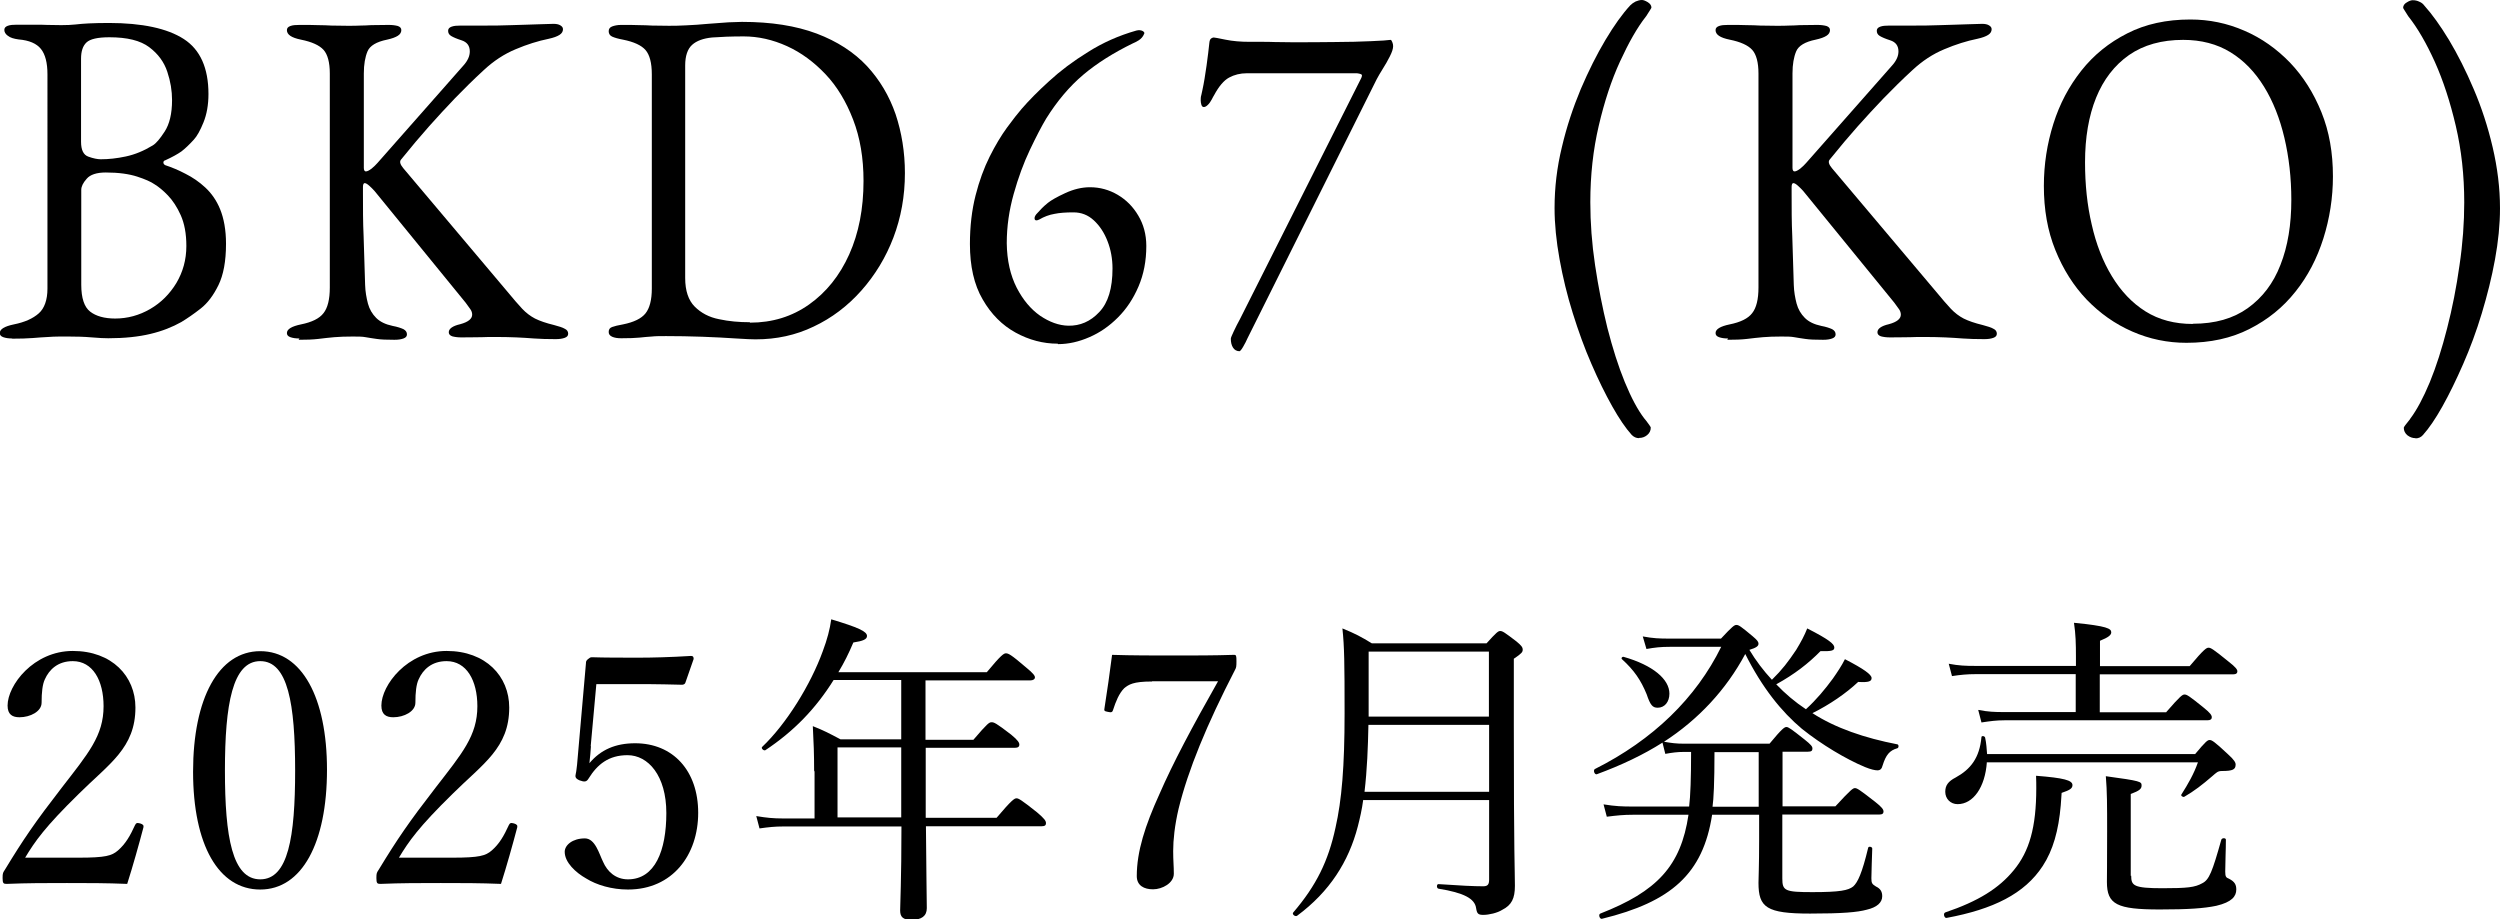
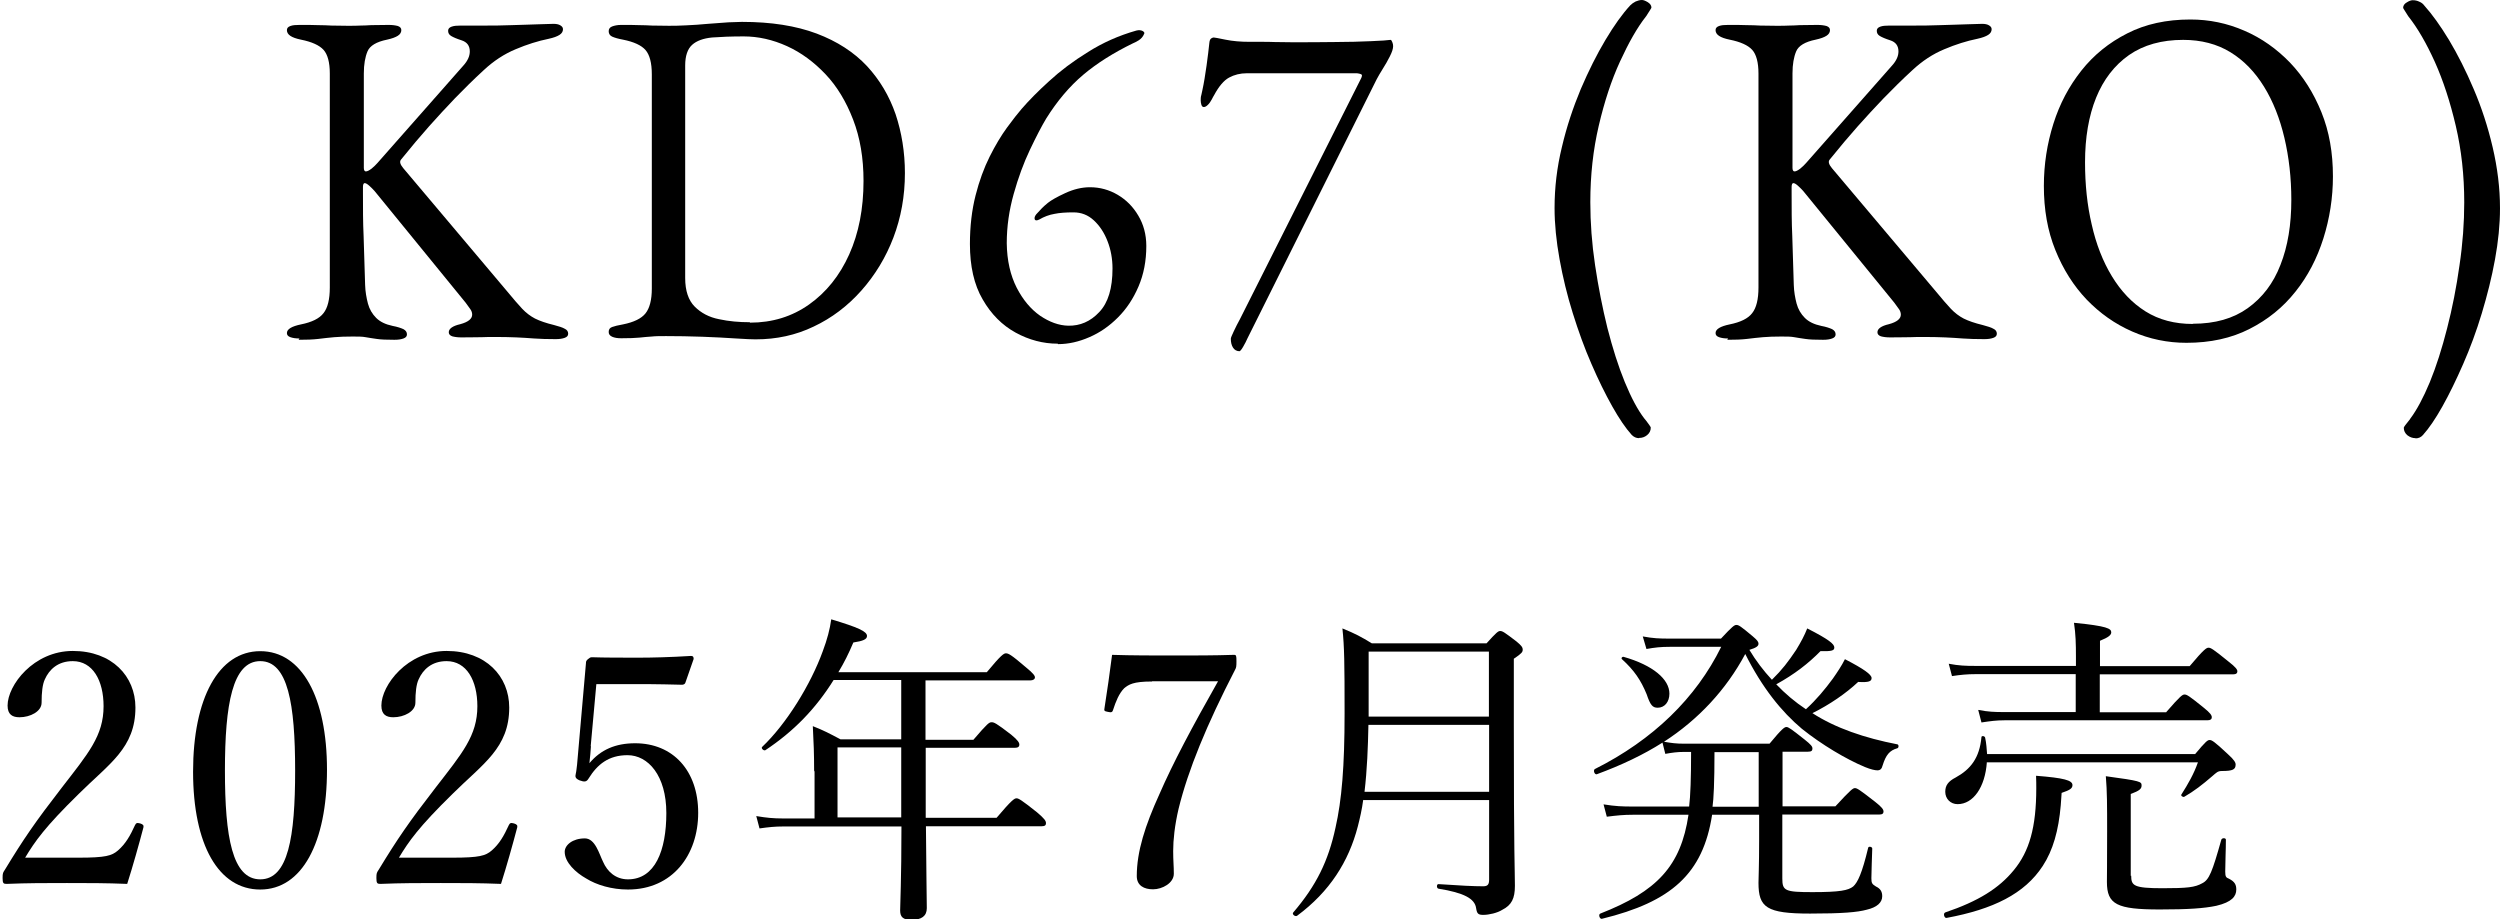
<svg xmlns="http://www.w3.org/2000/svg" id="_レイヤー_2" data-name="レイヤー 2" width="115.37" height="42.41" viewBox="0 0 115.37 42.41">
  <g id="_7-8月発売記載" data-name="7-8月発売記載">
    <g>
      <g>
-         <path d="M.57,15.62c-.17,0-.31-.02-.42-.06-.11-.04-.16-.1-.16-.19,0-.18.22-.31.65-.4.5-.1.88-.27,1.15-.51.26-.23.4-.62.4-1.14V3.43c0-.53-.1-.92-.3-1.17-.2-.25-.54-.4-1.03-.44-.22-.03-.39-.08-.5-.17-.11-.08-.16-.17-.16-.27,0-.09.05-.15.16-.19.11-.04.24-.05.42-.05h.83c.2,0,.39,0,.56.01.18,0,.4.01.66.01.25,0,.47-.01.65-.03.18-.02.39-.04.62-.05s.54-.02.92-.02c1.54,0,2.7.25,3.46.74.76.49,1.14,1.34,1.14,2.54,0,.5-.08.94-.23,1.31s-.3.64-.45.8c-.21.23-.4.41-.57.54-.17.12-.42.26-.75.41-.05.01-.08.05-.08.1s.03.09.08.12c.3.1.62.23.94.4.32.16.63.37.91.63.28.26.52.59.69,1.01s.27.95.27,1.59c0,.81-.12,1.44-.35,1.91-.23.47-.5.83-.82,1.08-.32.25-.61.45-.89.62-.41.23-.88.42-1.43.55-.54.13-1.19.2-1.94.2-.17,0-.43-.01-.77-.04-.34-.03-.71-.04-1.11-.04-.34,0-.63,0-.87.02-.24.01-.49.03-.74.05-.26.02-.58.03-.96.03ZM4.65,7.35c.36,0,.74-.04,1.16-.13.42-.09.83-.26,1.24-.51.15-.09.33-.3.55-.64.22-.34.34-.82.34-1.45,0-.43-.07-.86-.22-1.31-.15-.45-.42-.82-.83-1.13-.41-.31-1.02-.46-1.84-.46-.54,0-.89.08-1.06.24-.17.16-.25.41-.25.75v3.83c0,.38.11.61.34.69.22.08.42.12.57.12ZM5.31,14.7c.58,0,1.12-.15,1.62-.44.5-.29.9-.69,1.21-1.2.3-.51.46-1.07.46-1.71,0-.57-.09-1.04-.26-1.42s-.37-.68-.59-.91c-.22-.23-.43-.4-.61-.51-.17-.12-.44-.24-.81-.36-.37-.12-.85-.19-1.45-.19-.42,0-.72.1-.88.29-.17.19-.25.36-.25.51v4.38c0,.62.14,1.03.41,1.24.27.21.66.32,1.16.32Z" />
        <path d="M13.82,15.62c-.17,0-.31-.02-.42-.06-.11-.04-.16-.1-.16-.19,0-.18.22-.31.65-.4.5-.1.85-.27,1.04-.52.19-.24.29-.63.29-1.18V3.39c0-.51-.1-.88-.29-1.09-.19-.21-.54-.37-1.04-.47-.44-.09-.65-.23-.65-.44,0-.09.05-.15.16-.19.11-.04.24-.05.42-.05.36,0,.64,0,.86.01.22,0,.43.01.62.02.2,0,.44.01.73.01.25,0,.45,0,.6-.01.15,0,.32-.01.5-.02.19,0,.46-.01.81-.01.17,0,.31.02.42.05.11.04.16.1.16.19,0,.1-.05.19-.16.26-.11.07-.27.13-.5.18-.49.1-.79.28-.9.54-.11.26-.17.6-.17,1.02v4.11c0,.06,0,.14,0,.25,0,.11.04.16.09.16.07,0,.15-.04.27-.13.11-.09.2-.18.27-.26l3.96-4.49c.11-.12.18-.23.23-.34.05-.11.07-.22.07-.32,0-.26-.13-.43-.38-.51-.22-.07-.38-.14-.48-.2s-.14-.14-.14-.24c0-.09.05-.15.16-.19.11-.04.24-.05.42-.05h1.07c.38,0,.81,0,1.27-.02.46-.01.88-.03,1.26-.04.38-.01.6-.02.68-.02.13,0,.24.02.32.07s.12.1.12.18c0,.1-.05.19-.16.26-.11.07-.27.13-.5.18-.49.1-1,.26-1.52.48-.53.22-1.02.54-1.48.97-.48.44-.91.87-1.32,1.29-.4.42-.8.85-1.2,1.3-.4.45-.83.96-1.29,1.53-.08.09-.05.22.1.4l4.79,5.68c.29.35.52.62.7.81.18.19.38.34.59.45.22.11.51.21.88.3.22.06.39.11.49.17.11.05.16.13.16.23,0,.09-.05.15-.16.19s-.24.06-.42.06c-.38,0-.71-.01-.99-.03-.28-.02-.55-.04-.81-.05-.26-.01-.58-.02-.95-.02-.25,0-.47,0-.65.01-.19,0-.5.01-.95.01-.17,0-.31-.02-.42-.05-.11-.04-.16-.1-.16-.19,0-.16.18-.29.53-.37.37-.1.55-.25.55-.44,0-.09-.03-.18-.09-.26-.06-.09-.13-.18-.21-.29l-4.2-5.15c-.08-.09-.16-.17-.25-.25-.09-.08-.16-.12-.21-.12s-.08.06-.08.18v.29c0,.69,0,1.35.03,1.97.02.62.04,1.38.07,2.26.01.31.06.59.13.86.07.26.2.48.38.66.18.18.43.3.76.37.22.04.39.1.5.15.11.06.16.14.16.24,0,.09-.05.15-.16.19-.11.04-.24.06-.42.06-.36,0-.63-.01-.82-.04-.19-.03-.36-.05-.51-.08s-.35-.03-.6-.03c-.32,0-.6.01-.84.03-.24.02-.49.05-.74.08-.25.03-.55.04-.91.04Z" />
        <path d="M34.85,15.66c-.13,0-.43-.01-.88-.04-.46-.03-.98-.06-1.56-.08s-1.15-.03-1.67-.03c-.26,0-.49,0-.66.02-.18.01-.37.03-.57.05-.2.02-.48.03-.84.03-.17,0-.31-.02-.42-.07s-.16-.12-.16-.22c0-.12.05-.19.16-.23.11-.04.27-.08.5-.12.5-.1.85-.27,1.04-.51s.29-.62.29-1.14V3.43c0-.53-.1-.9-.29-1.12s-.54-.38-1.04-.48c-.22-.04-.39-.09-.5-.14-.11-.05-.16-.14-.16-.25,0-.1.05-.18.16-.22s.24-.07.42-.07c.34,0,.62,0,.82.01.2,0,.41.01.6.02.2,0,.46.01.77.01.21,0,.48,0,.8-.02.32-.01.66-.04,1.01-.07.35-.03.67-.05.95-.07.28-.01.49-.02.62-.02,1.35,0,2.49.18,3.45.54.95.36,1.72.86,2.32,1.5.59.64,1.03,1.38,1.32,2.22.28.84.43,1.75.43,2.72,0,1.06-.18,2.05-.53,2.97s-.85,1.74-1.48,2.45c-.63.71-1.37,1.27-2.2,1.66-.83.4-1.72.59-2.67.59ZM34.61,14.89c1.03,0,1.94-.28,2.73-.84s1.41-1.33,1.85-2.31c.44-.98.66-2.11.66-3.39,0-1.06-.16-2-.48-2.83-.32-.83-.74-1.53-1.27-2.09-.53-.56-1.12-1-1.78-1.3-.66-.3-1.33-.45-2-.45-.57,0-1.05.02-1.46.05-.4.04-.71.15-.92.34-.21.19-.32.51-.32.95v9.81c0,.59.15,1.03.44,1.32.29.29.66.49,1.12.58.46.1.93.14,1.42.14Z" />
        <path d="M48.81,15.86c-.67,0-1.32-.17-1.94-.51-.62-.34-1.13-.85-1.52-1.53-.4-.68-.59-1.54-.59-2.56,0-.82.09-1.57.26-2.24.17-.67.39-1.27.65-1.79.26-.52.53-.97.8-1.34s.5-.66.68-.87c.33-.38.75-.81,1.27-1.28.51-.47,1.11-.92,1.79-1.34.68-.43,1.42-.76,2.23-.99.12-.03.21-.02.29.02.07.04.1.09.07.13-.05.13-.14.23-.25.3-.11.07-.2.11-.27.14-.88.43-1.65.91-2.29,1.45-.64.54-1.21,1.22-1.71,2.02-.21.35-.46.83-.75,1.44-.29.61-.54,1.29-.75,2.04-.21.75-.32,1.5-.32,2.27.01.81.17,1.49.46,2.06.29.56.65.99,1.08,1.29.43.29.86.45,1.3.46.54.01,1.02-.19,1.43-.63.41-.43.61-1.1.61-2.01,0-.45-.08-.88-.23-1.26-.15-.39-.36-.71-.63-.96-.27-.25-.58-.37-.94-.37s-.64.02-.88.07c-.24.04-.48.13-.7.26-.12.06-.19.05-.21-.01-.02-.07,0-.14.07-.23.11-.12.19-.21.27-.29.07-.07.16-.15.27-.24.15-.12.41-.27.8-.45.39-.18.77-.27,1.14-.27.46,0,.89.12,1.28.35.39.23.71.55.95.96.24.4.37.87.37,1.4,0,.69-.12,1.31-.36,1.87-.24.56-.55,1.03-.95,1.43s-.83.7-1.32.91c-.48.21-.96.32-1.44.32Z" />
        <path d="M57.22,16.21c-.15,0-.25-.06-.32-.17-.07-.11-.1-.25-.1-.41,0-.04.05-.16.14-.35.09-.19.18-.37.28-.55l5.6-11.13s.04-.09.03-.13c0-.04-.08-.07-.23-.09h-5.07c-.32,0-.59.07-.83.2-.24.13-.47.4-.69.81-.03.04-.06.11-.11.2-.05.09-.1.17-.17.24-.07.07-.13.11-.2.11-.05,0-.09-.04-.11-.11-.02-.07-.03-.14-.03-.2,0-.07,0-.16.03-.25.02-.1.04-.17.05-.23.07-.32.13-.7.19-1.12.06-.43.1-.78.13-1.06.01-.1.04-.17.09-.2.05-.03.08-.04.11-.04s.21.03.54.1c.34.07.71.1,1.12.1h.56c.18,0,.38,0,.6.01.22,0,.49.01.79.01.65,0,1.3,0,1.95-.01.65,0,1.22-.02,1.7-.04.48-.02.78-.04.9-.06.03,0,.05.03.08.1.03.07.04.13.04.19,0,.12-.05.27-.15.47s-.21.39-.33.58c-.12.19-.21.35-.28.48l-5.96,11.95c-.05.12-.12.25-.2.39-.08.14-.14.21-.18.21Z" />
        <path d="M75.64,20.22c-.13,0-.24-.05-.34-.15-.28-.31-.58-.75-.9-1.32-.32-.57-.64-1.22-.96-1.96-.32-.73-.6-1.51-.86-2.34-.26-.83-.46-1.66-.61-2.49-.15-.83-.23-1.62-.23-2.36,0-.94.11-1.88.34-2.82.22-.94.52-1.83.87-2.67.36-.84.74-1.6,1.14-2.27.4-.67.78-1.2,1.14-1.59.07-.07.15-.13.25-.18.1-.04.19-.07.29-.07.07,0,.15.03.27.1.11.07.17.15.17.25,0,.01-.02.05-.06.11-.04.06-.08.12-.12.19-.04.07-.07.11-.08.12-.4.51-.79,1.2-1.19,2.07-.4.87-.72,1.85-.98,2.96-.26,1.11-.39,2.28-.39,3.53,0,.94.07,1.91.22,2.91.15,1,.34,1.97.57,2.9.24.93.5,1.76.8,2.49s.6,1.29.9,1.68c.01.01.04.05.09.11.05.06.09.12.14.19s.07.11.07.12c0,.15-.06.26-.17.35-.11.09-.23.13-.37.13Z" />
        <path d="M79.75,15.62c-.17,0-.31-.02-.42-.06-.11-.04-.16-.1-.16-.19,0-.18.22-.31.65-.4.5-.1.85-.27,1.04-.52.19-.24.29-.63.29-1.18V3.39c0-.51-.1-.88-.29-1.09-.19-.21-.54-.37-1.04-.47-.44-.09-.65-.23-.65-.44,0-.09.05-.15.16-.19.11-.04.24-.05.42-.05.36,0,.64,0,.86.01.22,0,.43.01.62.02.2,0,.44.01.73.01.25,0,.45,0,.6-.01.15,0,.32-.01.5-.02.19,0,.46-.01.81-.01.17,0,.31.02.42.05.11.04.16.1.16.19,0,.1-.05.19-.16.26-.11.07-.27.13-.5.18-.49.1-.79.28-.9.54-.11.26-.17.6-.17,1.02v4.11c0,.06,0,.14,0,.25,0,.11.04.16.09.16.07,0,.15-.04.27-.13.11-.09.2-.18.27-.26l3.96-4.49c.11-.12.18-.23.23-.34.05-.11.07-.22.07-.32,0-.26-.13-.43-.38-.51-.22-.07-.38-.14-.48-.2s-.14-.14-.14-.24c0-.09.05-.15.16-.19.11-.04.24-.05.42-.05h1.07c.38,0,.81,0,1.27-.02.46-.01.88-.03,1.26-.04.38-.01.6-.02.68-.02.13,0,.24.02.32.07s.12.1.12.18c0,.1-.05.19-.16.26-.11.07-.27.13-.5.18-.49.1-1,.26-1.52.48-.53.22-1.02.54-1.48.97-.48.44-.91.87-1.32,1.29-.4.42-.8.85-1.2,1.3-.4.45-.83.96-1.29,1.53-.08.09-.05.22.1.4l4.79,5.68c.29.35.52.62.7.81.18.19.38.34.59.45.22.11.51.21.88.3.22.06.39.11.49.17.11.05.16.13.16.23,0,.09-.05.15-.16.19s-.24.06-.42.06c-.38,0-.71-.01-.99-.03-.28-.02-.55-.04-.81-.05-.26-.01-.58-.02-.95-.02-.25,0-.47,0-.65.01-.19,0-.5.01-.95.01-.17,0-.31-.02-.42-.05-.11-.04-.16-.1-.16-.19,0-.16.18-.29.53-.37.37-.1.55-.25.55-.44,0-.09-.03-.18-.09-.26-.06-.09-.13-.18-.21-.29l-4.2-5.15c-.08-.09-.16-.17-.25-.25-.09-.08-.16-.12-.21-.12s-.08.06-.08.18v.29c0,.69,0,1.35.03,1.97.02.62.04,1.38.07,2.26.01.31.06.59.13.86.07.26.2.48.38.66.18.18.43.3.76.37.22.04.39.1.5.15.11.06.16.14.16.24,0,.09-.05.15-.16.19-.11.04-.24.06-.42.06-.36,0-.63-.01-.82-.04-.19-.03-.36-.05-.51-.08s-.35-.03-.6-.03c-.32,0-.6.01-.84.03-.24.02-.49.05-.74.08-.25.03-.55.04-.91.04Z" />
        <path d="M100.9,15.82c-.87,0-1.7-.17-2.5-.52s-1.49-.84-2.1-1.47c-.61-.64-1.09-1.4-1.45-2.29-.36-.89-.53-1.87-.53-2.96,0-1,.15-1.95.44-2.87.29-.92.72-1.73,1.29-2.45.57-.72,1.27-1.29,2.12-1.72.84-.43,1.81-.64,2.91-.64.87,0,1.7.17,2.5.52.79.34,1.49.84,2.1,1.47.61.64,1.09,1.4,1.45,2.29.36.89.53,1.87.53,2.96,0,.98-.15,1.94-.44,2.86-.29.92-.72,1.75-1.29,2.46-.57.72-1.27,1.29-2.12,1.72-.84.43-1.81.64-2.91.64ZM101.2,14.94c1.02,0,1.86-.24,2.53-.72.67-.48,1.18-1.14,1.51-2,.34-.86.5-1.86.5-3,0-1.01-.11-1.97-.32-2.86-.21-.89-.52-1.68-.94-2.36-.42-.68-.93-1.21-1.55-1.59-.62-.38-1.35-.57-2.18-.57-.99,0-1.82.23-2.5.7-.67.47-1.18,1.13-1.52,1.97-.34.84-.51,1.84-.51,2.98,0,1.03.1,1.99.31,2.88.2.89.51,1.69.93,2.38.42.69.93,1.23,1.55,1.62.62.39,1.35.58,2.18.58Z" />
-         <path d="M111.47,20.22c-.13,0-.25-.04-.37-.13-.11-.09-.17-.21-.17-.35,0-.01.02-.06.07-.12.05-.07.1-.13.15-.19.05-.06.08-.1.08-.11.3-.4.6-.96.9-1.68.3-.73.56-1.55.8-2.49.24-.93.43-1.9.57-2.9.15-1,.22-1.98.22-2.91,0-1.25-.13-2.42-.39-3.53s-.58-2.09-.97-2.96c-.39-.86-.79-1.55-1.2-2.07-.01-.01-.04-.05-.08-.12-.04-.07-.08-.13-.12-.19-.04-.06-.06-.1-.06-.11,0-.1.06-.19.17-.25.11-.07.2-.1.27-.1.11,0,.21.02.31.07.1.04.17.1.23.18.36.4.74.93,1.14,1.59.4.67.78,1.42,1.14,2.27.36.84.65,1.73.87,2.67.22.94.34,1.88.34,2.82,0,.75-.08,1.54-.23,2.36-.15.83-.36,1.66-.61,2.49s-.54,1.61-.86,2.34-.64,1.39-.96,1.96c-.32.57-.62,1.01-.9,1.32-.09.1-.2.15-.34.15Z" />
+         <path d="M111.47,20.22c-.13,0-.25-.04-.37-.13-.11-.09-.17-.21-.17-.35,0-.01.02-.06.07-.12.05-.07.1-.13.15-.19.05-.06.08-.1.08-.11.3-.4.6-.96.9-1.68.3-.73.56-1.55.8-2.49.24-.93.43-1.9.57-2.9.15-1,.22-1.98.22-2.91,0-1.25-.13-2.42-.39-3.53s-.58-2.09-.97-2.96c-.39-.86-.79-1.55-1.2-2.07-.01-.01-.04-.05-.08-.12-.04-.07-.08-.13-.12-.19-.04-.06-.06-.1-.06-.11,0-.1.06-.19.17-.25.11-.07.2-.1.27-.1.11,0,.21.02.31.07.1.04.17.1.23.18.36.4.74.93,1.14,1.59.4.67.78,1.42,1.14,2.27.36.84.65,1.73.87,2.67.22.94.34,1.88.34,2.82,0,.75-.08,1.54-.23,2.36-.15.83-.36,1.66-.61,2.49s-.54,1.61-.86,2.34-.64,1.39-.96,1.96c-.32.57-.62,1.01-.9,1.32-.09.1-.2.15-.34.15" />
      </g>
      <g>
        <path d="M3.63,39.58c1.25,0,1.53-.09,1.81-.33.36-.31.57-.69.79-1.17.05-.1.09-.12.24-.08.13.04.17.09.15.18-.2.76-.5,1.83-.75,2.61-.96-.04-1.82-.04-2.78-.04s-1.83,0-2.79.04c-.14,0-.18-.03-.18-.27s.02-.25.11-.39c.85-1.4,1.39-2.19,2.62-3.78,1.23-1.59,1.93-2.4,1.93-3.76,0-1.19-.5-2.08-1.42-2.08-.69,0-1.09.39-1.29.84-.11.23-.15.6-.15,1.08,0,.4-.52.67-1.02.67-.32,0-.55-.12-.55-.54,0-.94,1.2-2.52,3.01-2.52s2.89,1.17,2.89,2.61c0,1.87-1.21,2.59-2.62,3.99-1.56,1.53-2.02,2.19-2.47,2.94h2.46Z" />
        <path d="M15.09,35.52c0,3.39-1.16,5.53-3.08,5.53s-3.1-2.05-3.1-5.44,1.18-5.56,3.1-5.56,3.08,2.14,3.08,5.47ZM10.38,35.56c0,3.07.34,5.02,1.63,5.02s1.61-1.95,1.61-5.02-.33-5.05-1.61-5.05-1.63,1.99-1.63,5.05Z" />
        <path d="M20.88,39.58c1.25,0,1.53-.09,1.81-.33.36-.31.57-.69.79-1.17.05-.1.09-.12.24-.08.13.04.17.09.15.18-.2.76-.5,1.83-.75,2.61-.96-.04-1.82-.04-2.78-.04s-1.83,0-2.79.04c-.14,0-.18-.03-.18-.27s.02-.25.11-.39c.85-1.4,1.39-2.19,2.62-3.78,1.23-1.59,1.93-2.4,1.93-3.76,0-1.19-.5-2.08-1.42-2.08-.69,0-1.09.39-1.29.84-.11.23-.15.6-.15,1.08,0,.4-.52.67-1.02.67-.32,0-.55-.12-.55-.54,0-.94,1.2-2.52,3.01-2.52s2.89,1.17,2.89,2.61c0,1.87-1.21,2.59-2.62,3.99-1.56,1.53-2.02,2.19-2.47,2.94h2.46Z" />
        <path d="M27.27,34.44c-.01.23-.04.48-.07.78.52-.62,1.2-.92,2.11-.92,1.75,0,2.91,1.27,2.91,3.21s-1.18,3.54-3.24,3.54c-.75,0-1.45-.21-1.93-.51-.48-.27-.99-.74-.99-1.23,0-.31.36-.62.93-.62.48,0,.66.72.84,1.08.19.44.57.81,1.15.81,1.25,0,1.77-1.33,1.77-3.06s-.84-2.67-1.79-2.67c-.87,0-1.39.42-1.8,1.08-.09.15-.18.17-.42.08-.2-.09-.2-.17-.17-.3.03-.12.04-.28.06-.42l.41-4.68c0-.08.01-.12.09-.19.08-.06.11-.09.18-.09.57.02,1.41.02,2.18.02.57,0,1.44-.02,2.4-.08.09,0,.12.04.12.14l-.38,1.09c-.01.06-.09.1-.15.1-.61-.01-1.03-.03-1.62-.03h-2.34l-.26,2.86Z" />
        <path d="M37.57,35.56c0-.73-.02-1.3-.06-2.05.53.21.75.33,1.28.61h2.8v-2.74h-3.12c-.83,1.33-1.84,2.37-3.15,3.24-.08.04-.21-.09-.15-.15,1.11-1.05,2.24-2.87,2.8-4.42.2-.53.33-1.02.39-1.47,1.26.38,1.65.56,1.65.77,0,.15-.17.23-.63.3-.21.5-.43.94-.69,1.37h6.85c.67-.81.79-.87.88-.87.11,0,.22.04.93.65.33.27.41.38.41.46s-.08.14-.22.14h-4.83v2.74h2.21c.66-.77.73-.81.84-.81s.2.03.9.57c.33.27.38.38.38.46,0,.1-.06.15-.21.15h-4.11v3.23h3.27c.71-.84.83-.9.92-.9s.21.06.95.65c.34.29.41.39.41.5,0,.09-.05.14-.2.14h-5.34c.01,1.86.04,3.27.04,3.78,0,.36-.24.54-.71.54-.38,0-.52-.13-.52-.43,0-.31.06-1.4.06-3.88h-5.46c-.38,0-.66.03-1.09.09l-.15-.57c.48.08.79.11,1.23.11h1.46v-2.16ZM41.59,37.72v-3.23h-2.94v3.23h2.94Z" />
        <path d="M53.16,31.45c-.87,0-1.07.14-1.28.31-.24.24-.39.62-.51.99-.03.1-.06.15-.25.1-.17-.03-.17-.06-.15-.17.12-.75.25-1.68.35-2.46.94.03,1.93.03,2.86.03s1.83,0,2.76-.03c.11,0,.12.03.12.3,0,.23-.01.29-.06.38-1.32,2.56-2.17,4.63-2.61,6.42-.18.77-.25,1.44-.25,1.95,0,.47.03.68.03,1.05,0,.43-.53.72-.96.72-.41,0-.75-.17-.75-.61,0-1.14.39-2.34,1.04-3.77.63-1.45,1.51-3.1,2.71-5.22h-3.04Z" />
        <path d="M62.91,36.91c-.06.45-.15.84-.25,1.23-.42,1.62-1.3,3.01-2.8,4.12-.09.06-.25-.07-.18-.15,1.07-1.25,1.62-2.38,1.95-3.91.29-1.28.42-2.82.42-5.28,0-2.33-.01-3.06-.1-3.92.61.25.85.38,1.36.69h5.29c.46-.51.54-.57.63-.57.11,0,.2.06.75.48.23.19.29.27.29.38s-.04.17-.41.42v3.03c0,6.22.05,6.72.05,7.45,0,.58-.15.89-.59,1.11-.22.14-.61.23-.87.23-.24,0-.29-.06-.33-.31-.06-.44-.56-.71-1.74-.9-.09-.02-.09-.21,0-.21,1,.07,1.65.1,2.07.1.21,0,.27-.09.27-.31v-3.67h-5.8ZM63.15,33.45c-.02,1.03-.06,2.07-.18,3.09h5.75v-3.09h-5.56ZM68.71,30.07h-5.55v3h5.55v-3Z" />
        <path d="M79.42,29.47c.53-.57.62-.63.71-.63.11,0,.2.06.75.52.21.18.27.25.27.35,0,.1-.09.18-.42.28.3.5.65.96,1.04,1.38.48-.47.75-.83,1.12-1.38.23-.38.38-.66.51-.99,1,.51,1.25.72,1.25.88,0,.14-.1.18-.64.17-.56.57-1.19,1.06-2.04,1.53.41.43.87.82,1.37,1.15.49-.45.88-.92,1.24-1.41.21-.3.41-.6.56-.9.87.45,1.23.71,1.23.87,0,.15-.12.21-.62.18-.55.52-1.32,1.05-2.11,1.44,1.06.69,2.42,1.15,3.92,1.44.07.01.07.16,0,.18-.36.1-.53.31-.68.79-.04.17-.12.23-.24.23-.11,0-.3-.04-.57-.15-.87-.36-2.01-1.04-2.92-1.77-.93-.78-1.83-1.89-2.61-3.45-.88,1.65-2.17,3.03-3.75,4.05.34.06.57.09.93.09h3.94c.57-.69.69-.77.78-.77s.21.08.84.58c.29.23.36.32.36.41,0,.1-.04.15-.21.15h-1.17v2.52h2.44c.71-.77.81-.84.9-.84.1,0,.21.07.93.63.32.25.39.36.39.45s-.05.14-.2.14h-4.47v2.95c0,.57.12.63,1.39.63s1.65-.08,1.88-.26c.21-.19.41-.61.69-1.78.01-.09.19-.06.19.03-.01.44-.04,1.02-.04,1.37,0,.22.03.27.21.38.21.1.29.24.29.45,0,.29-.24.51-.71.62-.43.12-1.14.18-2.62.18-2.01,0-2.38-.28-2.38-1.42,0-.25.03-.72.03-2v-1.14h-2.17c-.42,2.73-1.89,4.02-5.08,4.8-.11.03-.18-.2-.08-.24,2.61-1.02,3.72-2.19,4.07-4.56h-2.58c-.41,0-.71.03-1.19.09l-.15-.57c.55.09.88.1,1.33.1h2.62c.06-.48.09-1.33.09-2.52h-.33c-.3,0-.53.03-.86.09l-.13-.52c-.88.56-1.89,1.04-3.03,1.46-.11.03-.18-.19-.09-.24,2.69-1.35,4.67-3.28,5.83-5.64h-2.37c-.42,0-.69.03-1.08.1l-.17-.58c.48.09.78.1,1.21.1h2.4ZM75.99,32.04c-.27-.66-.58-1.11-1.14-1.62-.05-.05.01-.12.07-.11,1.37.39,2.12,1.04,2.12,1.7,0,.38-.22.65-.54.65-.24,0-.34-.12-.51-.62ZM79.12,34.71c0,1.41-.04,2.17-.09,2.52h2.13v-2.52h-2.04Z" />
        <path d="M89.76,42.11c1.54-.52,2.49-1.12,3.17-1.95.72-.87,1.04-1.98,1.04-3.79,0-.18,0-.33-.01-.57,1.29.1,1.68.21,1.68.43,0,.15-.11.23-.5.36-.01.19-.03.39-.04.57-.1,1.17-.36,2.08-.83,2.8-.84,1.29-2.29,2-4.44,2.4-.11.02-.17-.22-.06-.25ZM91.69,35.17c-.08,1.16-.63,1.94-1.35,1.94-.33,0-.57-.25-.57-.57,0-.29.13-.48.48-.66.69-.38,1.1-.9,1.19-1.86,0-.08.15-.06.17.02.06.27.07.52.09.76h9.6c.5-.6.58-.65.67-.65.1,0,.21.06.84.65.3.27.36.39.36.48,0,.23-.13.3-.63.3-.2,0-.25.07-.45.24-.45.39-.84.69-1.29.95-.06.03-.18-.05-.13-.11.31-.49.57-.94.76-1.48h-9.73ZM99.97,32.86c.65-.75.75-.81.84-.81.11,0,.21.06.89.61.3.24.37.35.37.44s-.06.14-.21.14h-9.36c-.38,0-.66.04-1.06.1l-.15-.58c.46.09.76.1,1.18.1h3.32v-1.75h-4.62c-.39,0-.69.03-1.09.09l-.15-.57c.47.09.79.1,1.22.1h4.65v-.42c0-.61-.01-1.03-.09-1.57,1.54.15,1.72.27,1.72.44,0,.12-.12.23-.52.39v1.17h4.14c.67-.8.78-.85.87-.85.1,0,.21.06.91.63.35.27.42.38.42.46s-.05.14-.2.14h-6.15v1.75h3.07ZM98.35,40.41c0,.46.11.58,1.44.58,1.16,0,1.5-.04,1.84-.23.32-.16.46-.52.88-2.01.03-.09.21-.09.21,0,0,.48-.03,1.06-.03,1.47,0,.24.04.28.17.33.28.14.34.29.34.5,0,.31-.2.58-.92.75-.57.12-1.3.17-2.61.17-1.98,0-2.44-.23-2.44-1.27,0-.29.01-.69.01-2.35,0-1.19,0-1.81-.06-2.53,1.62.22,1.65.25,1.65.43,0,.15-.09.24-.5.39v3.78Z" />
      </g>
    </g>
  </g>
</svg>